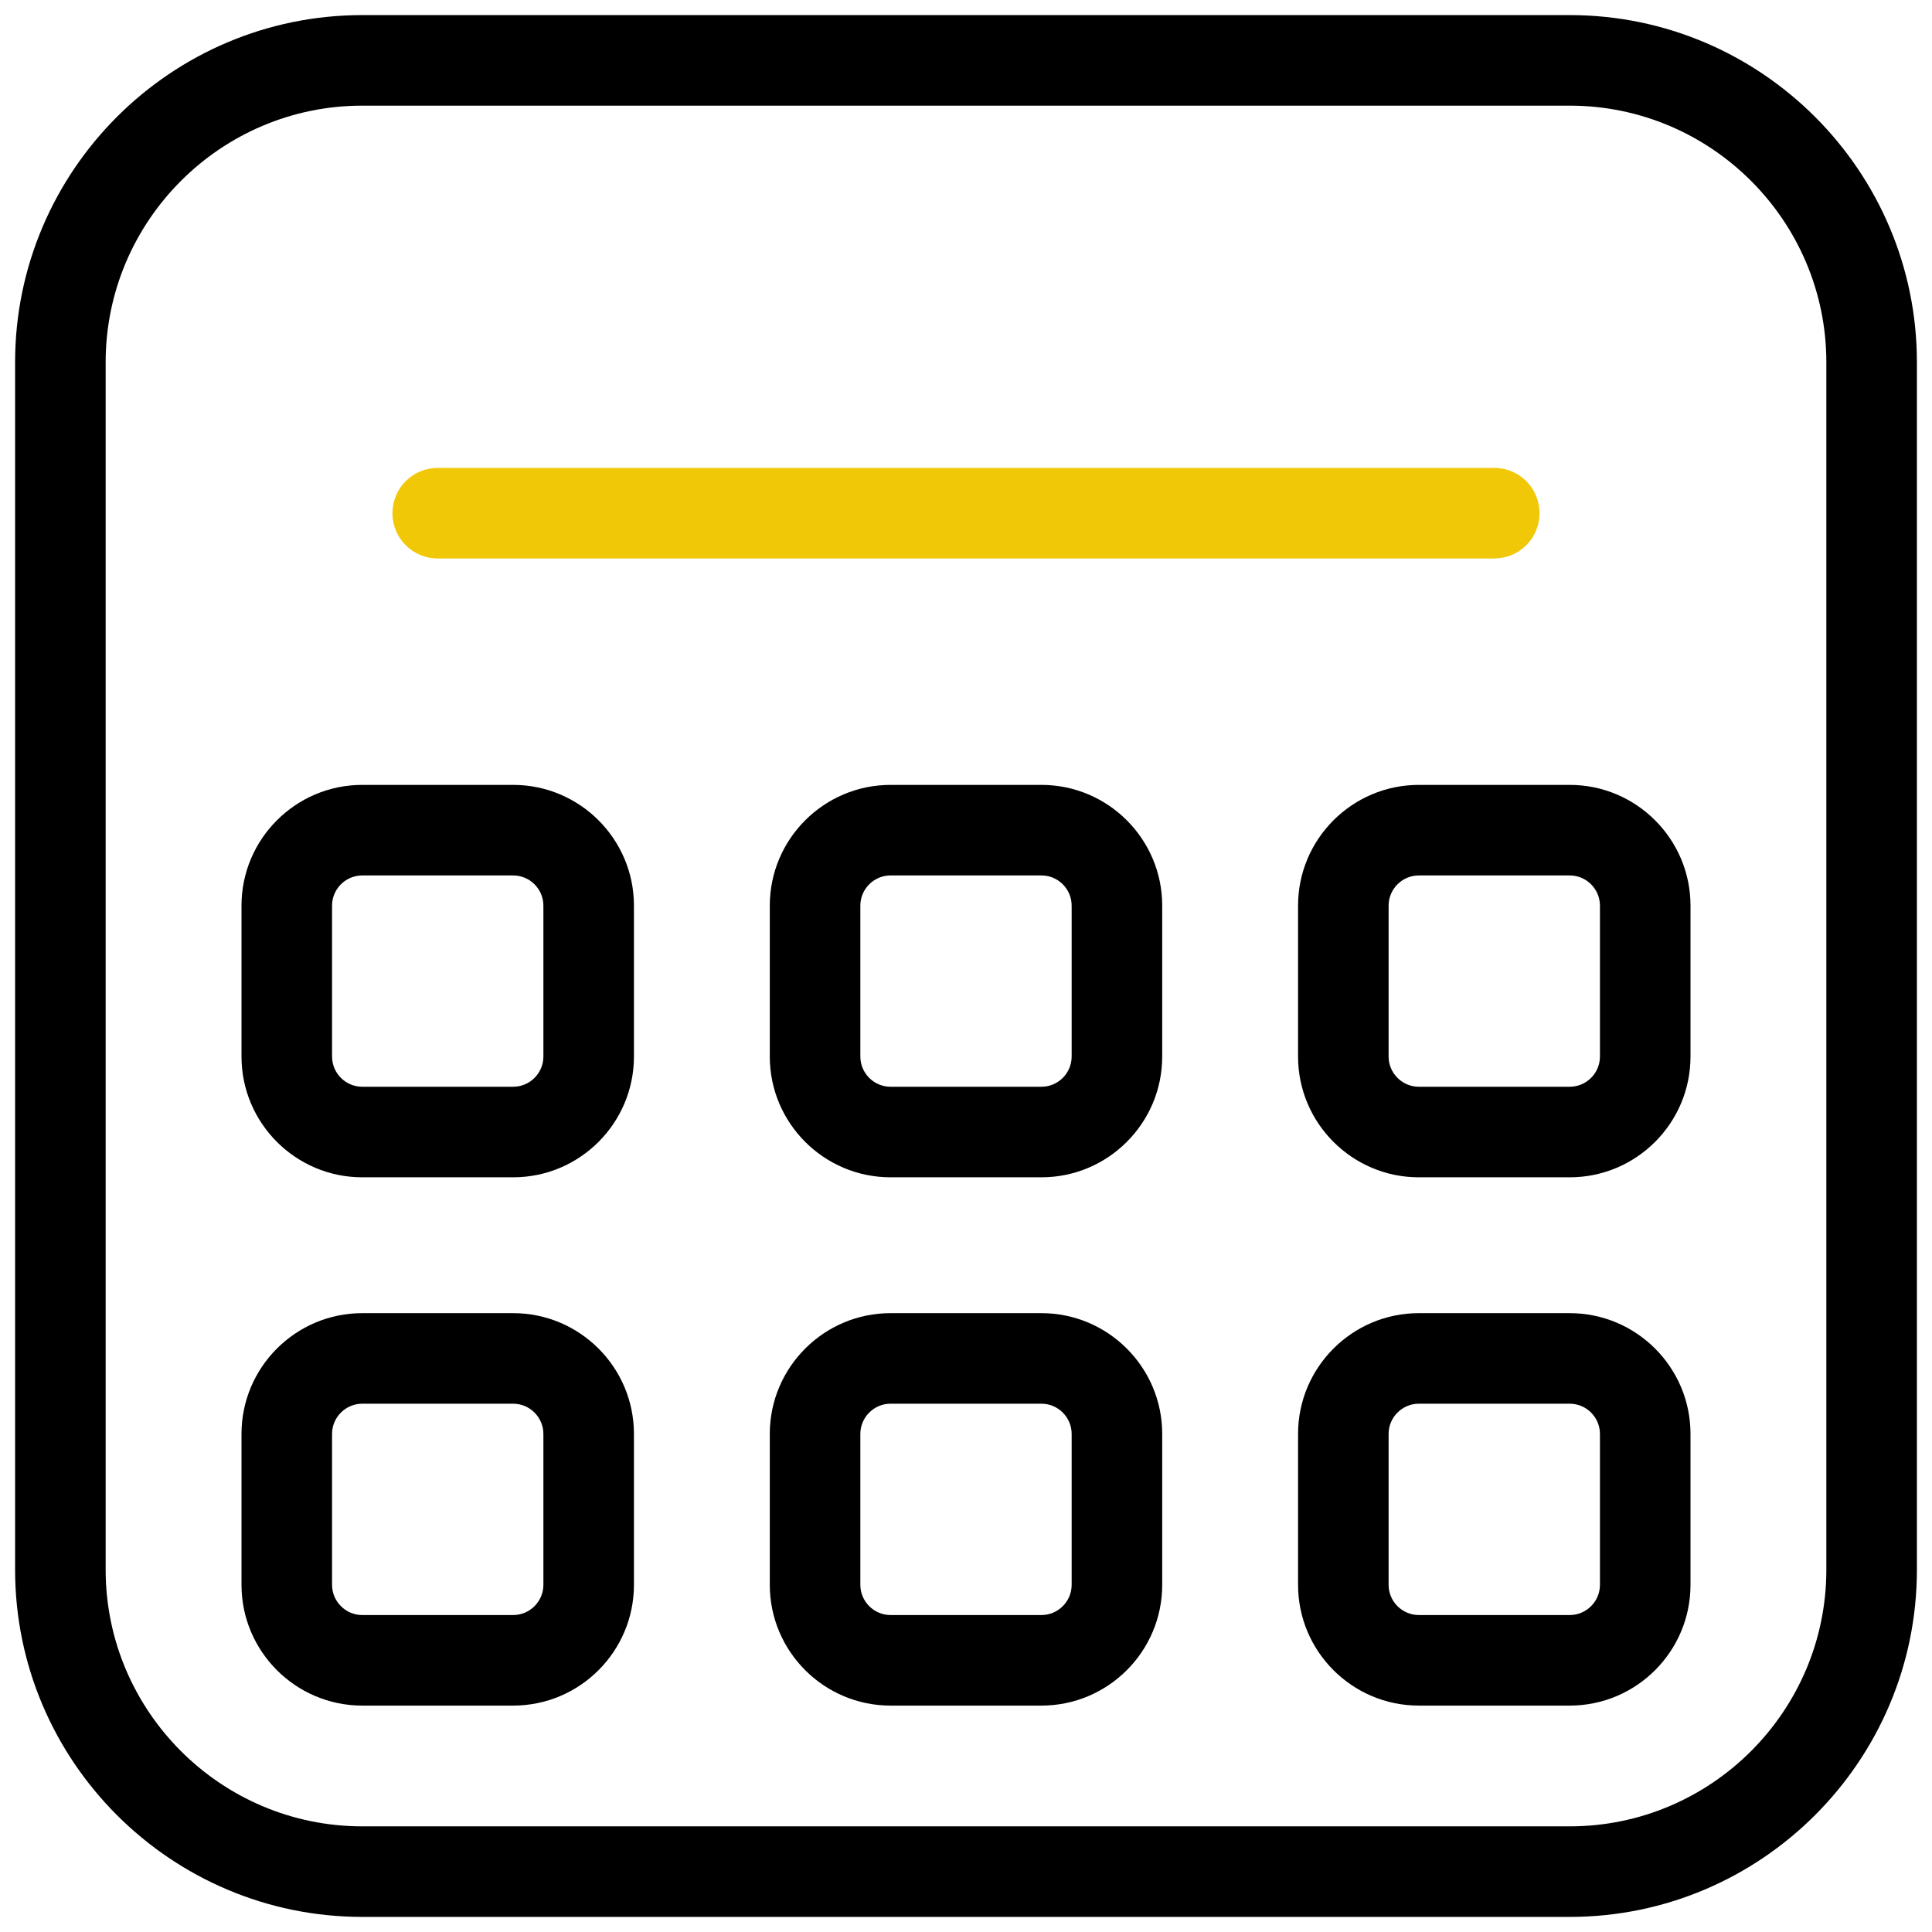
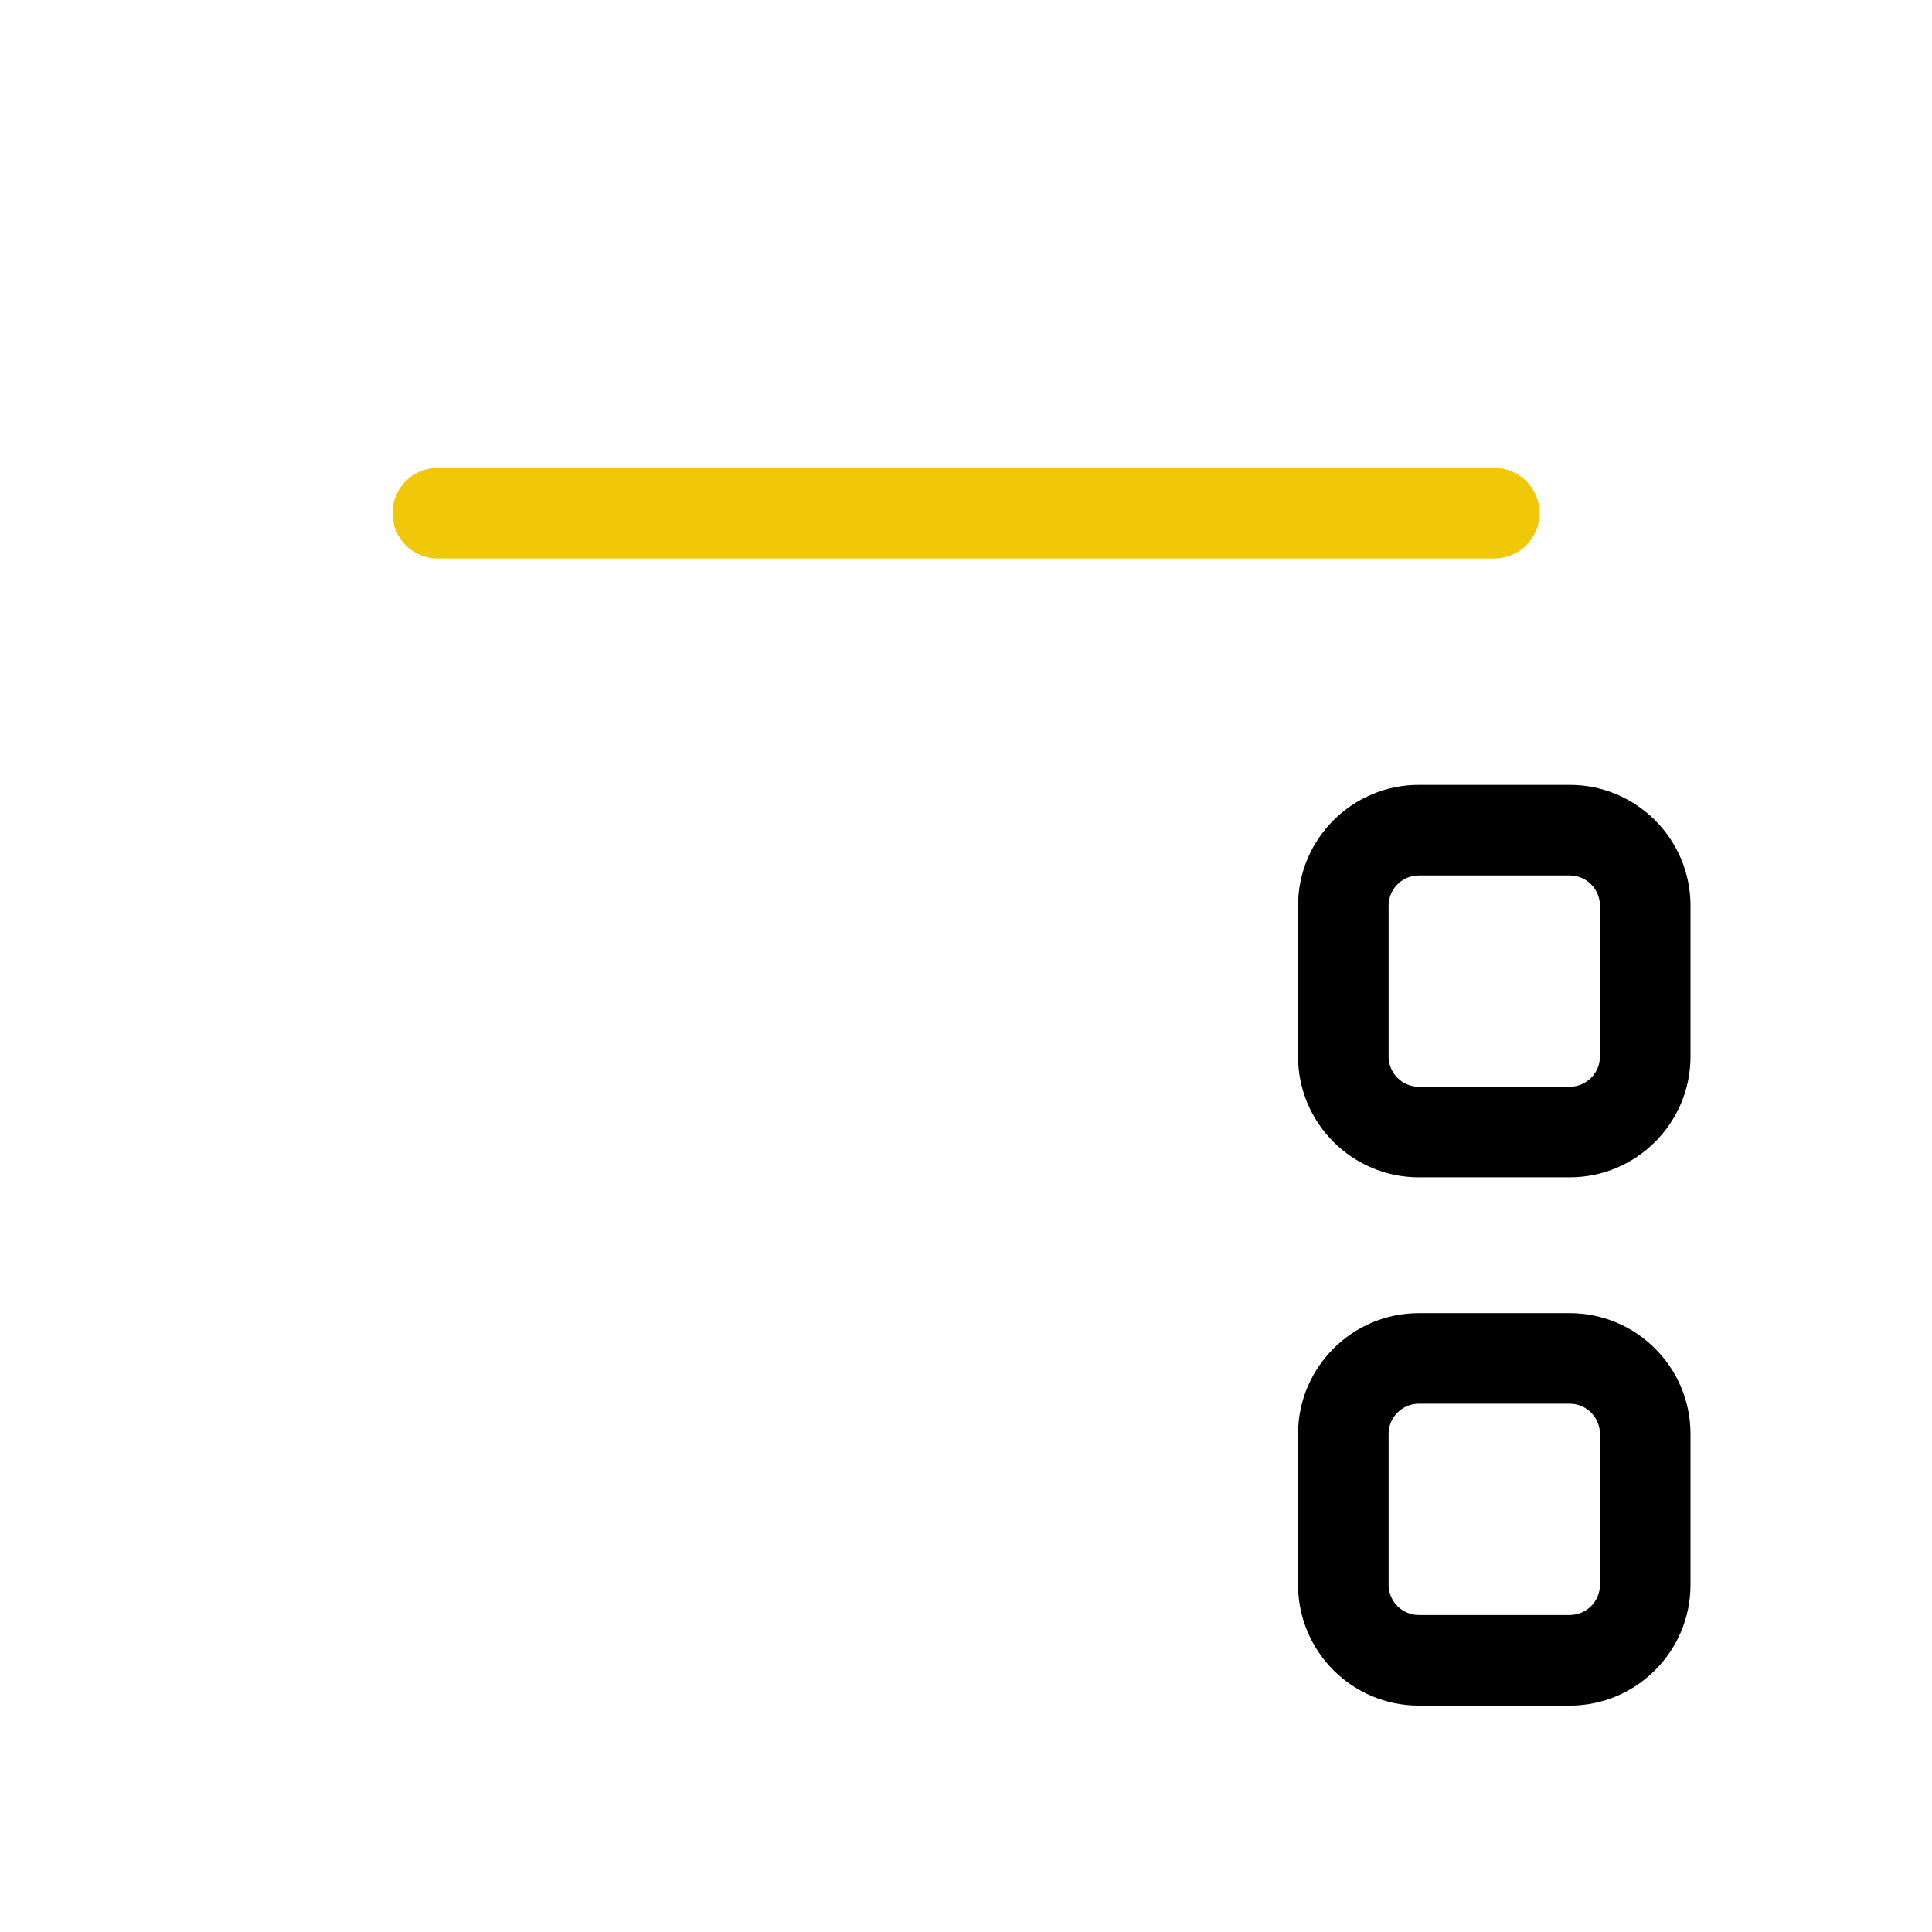
<svg xmlns="http://www.w3.org/2000/svg" width="70" height="70" viewBox="0 0 70 70" fill="none">
-   <path d="M56.875 69.453H13.125C6.191 69.453 0.547 63.809 0.547 56.875V13.125C0.547 6.191 6.191 0.547 13.125 0.547H56.875C63.809 0.547 69.453 6.191 69.453 13.125V56.875C69.453 63.809 63.809 69.453 56.875 69.453ZM13.125 3.828C8.001 3.828 3.828 8.001 3.828 13.125V56.875C3.828 61.999 8.001 66.172 13.125 66.172H56.875C61.999 66.172 66.172 61.999 66.172 56.875V13.125C66.172 8.001 61.999 3.828 56.875 3.828H13.125Z" fill="black" />
  <path d="M54.141 20.234H15.859C14.952 20.234 14.219 19.502 14.219 18.594C14.219 17.686 14.952 16.953 15.859 16.953H54.141C55.048 16.953 55.781 17.686 55.781 18.594C55.781 19.502 55.048 20.234 54.141 20.234Z" fill="#F0C808" />
-   <path d="M18.594 42.656H13.125C10.713 42.656 8.75 40.693 8.75 38.281V32.812C8.75 30.401 10.713 28.438 13.125 28.438H18.594C21.006 28.438 22.969 30.401 22.969 32.812V38.281C22.969 40.693 21.006 42.656 18.594 42.656ZM13.125 31.719C12.523 31.719 12.031 32.211 12.031 32.812V38.281C12.031 38.883 12.523 39.375 13.125 39.375H18.594C19.195 39.375 19.688 38.883 19.688 38.281V32.812C19.688 32.211 19.195 31.719 18.594 31.719H13.125Z" fill="black" />
-   <path d="M18.594 61.797H13.125C10.713 61.797 8.75 59.834 8.75 57.422V51.953C8.75 49.541 10.713 47.578 13.125 47.578H18.594C21.006 47.578 22.969 49.541 22.969 51.953V57.422C22.969 59.834 21.006 61.797 18.594 61.797ZM13.125 50.859C12.523 50.859 12.031 51.352 12.031 51.953V57.422C12.031 58.023 12.523 58.516 13.125 58.516H18.594C19.195 58.516 19.688 58.023 19.688 57.422V51.953C19.688 51.352 19.195 50.859 18.594 50.859H13.125Z" fill="black" />
-   <path d="M37.734 42.656H32.266C29.854 42.656 27.891 40.693 27.891 38.281V32.812C27.891 30.401 29.854 28.438 32.266 28.438H37.734C40.146 28.438 42.109 30.401 42.109 32.812V38.281C42.109 40.693 40.146 42.656 37.734 42.656ZM32.266 31.719C31.664 31.719 31.172 32.211 31.172 32.812V38.281C31.172 38.883 31.664 39.375 32.266 39.375H37.734C38.336 39.375 38.828 38.883 38.828 38.281V32.812C38.828 32.211 38.336 31.719 37.734 31.719H32.266Z" fill="black" />
-   <path d="M37.734 61.797H32.266C29.854 61.797 27.891 59.834 27.891 57.422V51.953C27.891 49.541 29.854 47.578 32.266 47.578H37.734C40.146 47.578 42.109 49.541 42.109 51.953V57.422C42.109 59.834 40.146 61.797 37.734 61.797ZM32.266 50.859C31.664 50.859 31.172 51.352 31.172 51.953V57.422C31.172 58.023 31.664 58.516 32.266 58.516H37.734C38.336 58.516 38.828 58.023 38.828 57.422V51.953C38.828 51.352 38.336 50.859 37.734 50.859H32.266Z" fill="black" />
  <path d="M56.875 42.656H51.406C48.995 42.656 47.031 40.693 47.031 38.281V32.812C47.031 30.401 48.995 28.438 51.406 28.438H56.875C59.287 28.438 61.25 30.401 61.25 32.812V38.281C61.25 40.693 59.287 42.656 56.875 42.656ZM51.406 31.719C50.805 31.719 50.312 32.211 50.312 32.812V38.281C50.312 38.883 50.805 39.375 51.406 39.375H56.875C57.477 39.375 57.969 38.883 57.969 38.281V32.812C57.969 32.211 57.477 31.719 56.875 31.719H51.406Z" fill="black" />
  <path d="M56.875 61.797H51.406C48.995 61.797 47.031 59.834 47.031 57.422V51.953C47.031 49.541 48.995 47.578 51.406 47.578H56.875C59.287 47.578 61.25 49.541 61.25 51.953V57.422C61.25 59.834 59.287 61.797 56.875 61.797ZM51.406 50.859C50.805 50.859 50.312 51.352 50.312 51.953V57.422C50.312 58.023 50.805 58.516 51.406 58.516H56.875C57.477 58.516 57.969 58.023 57.969 57.422V51.953C57.969 51.352 57.477 50.859 56.875 50.859H51.406Z" fill="black" />
</svg>